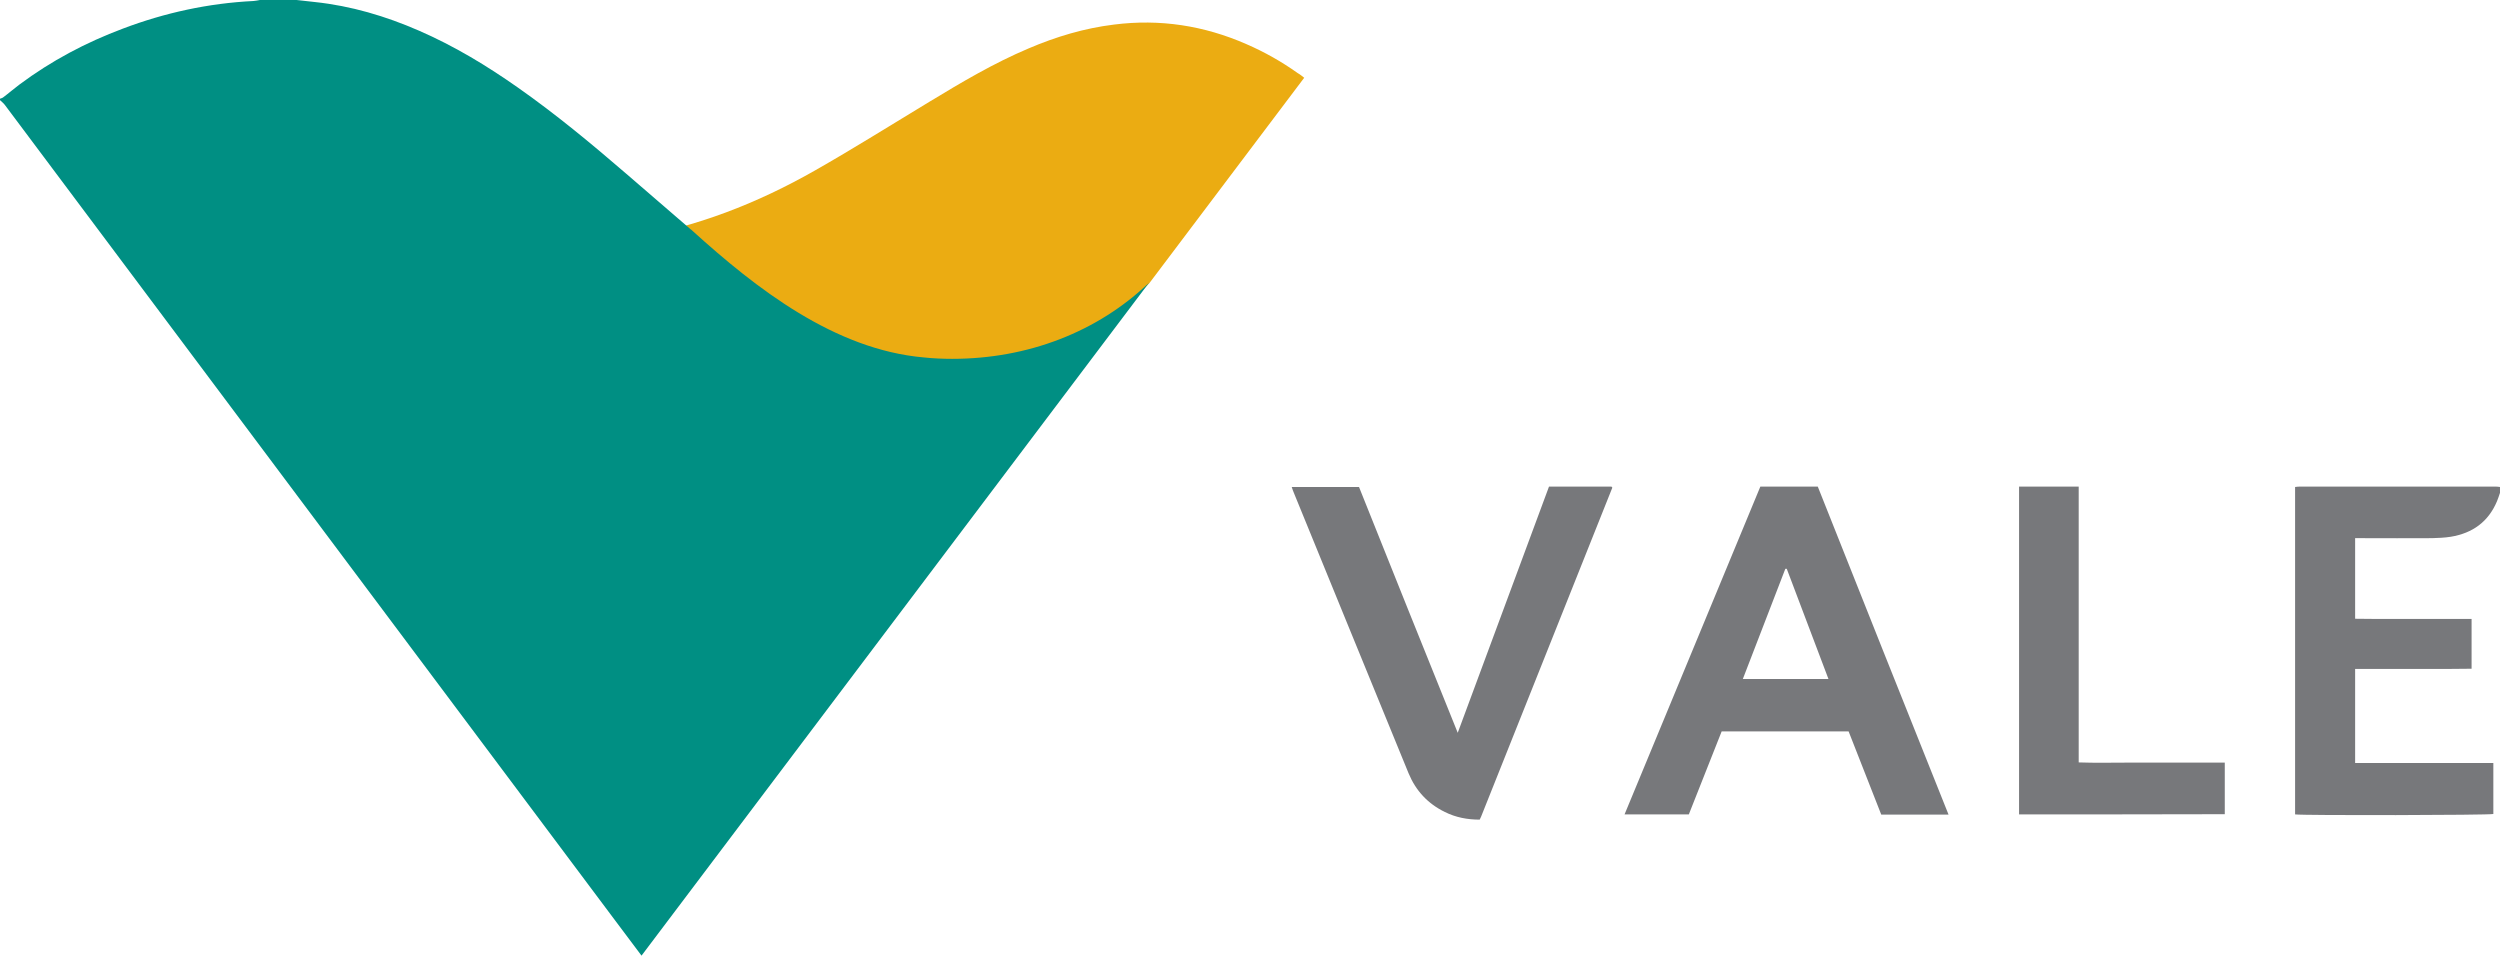
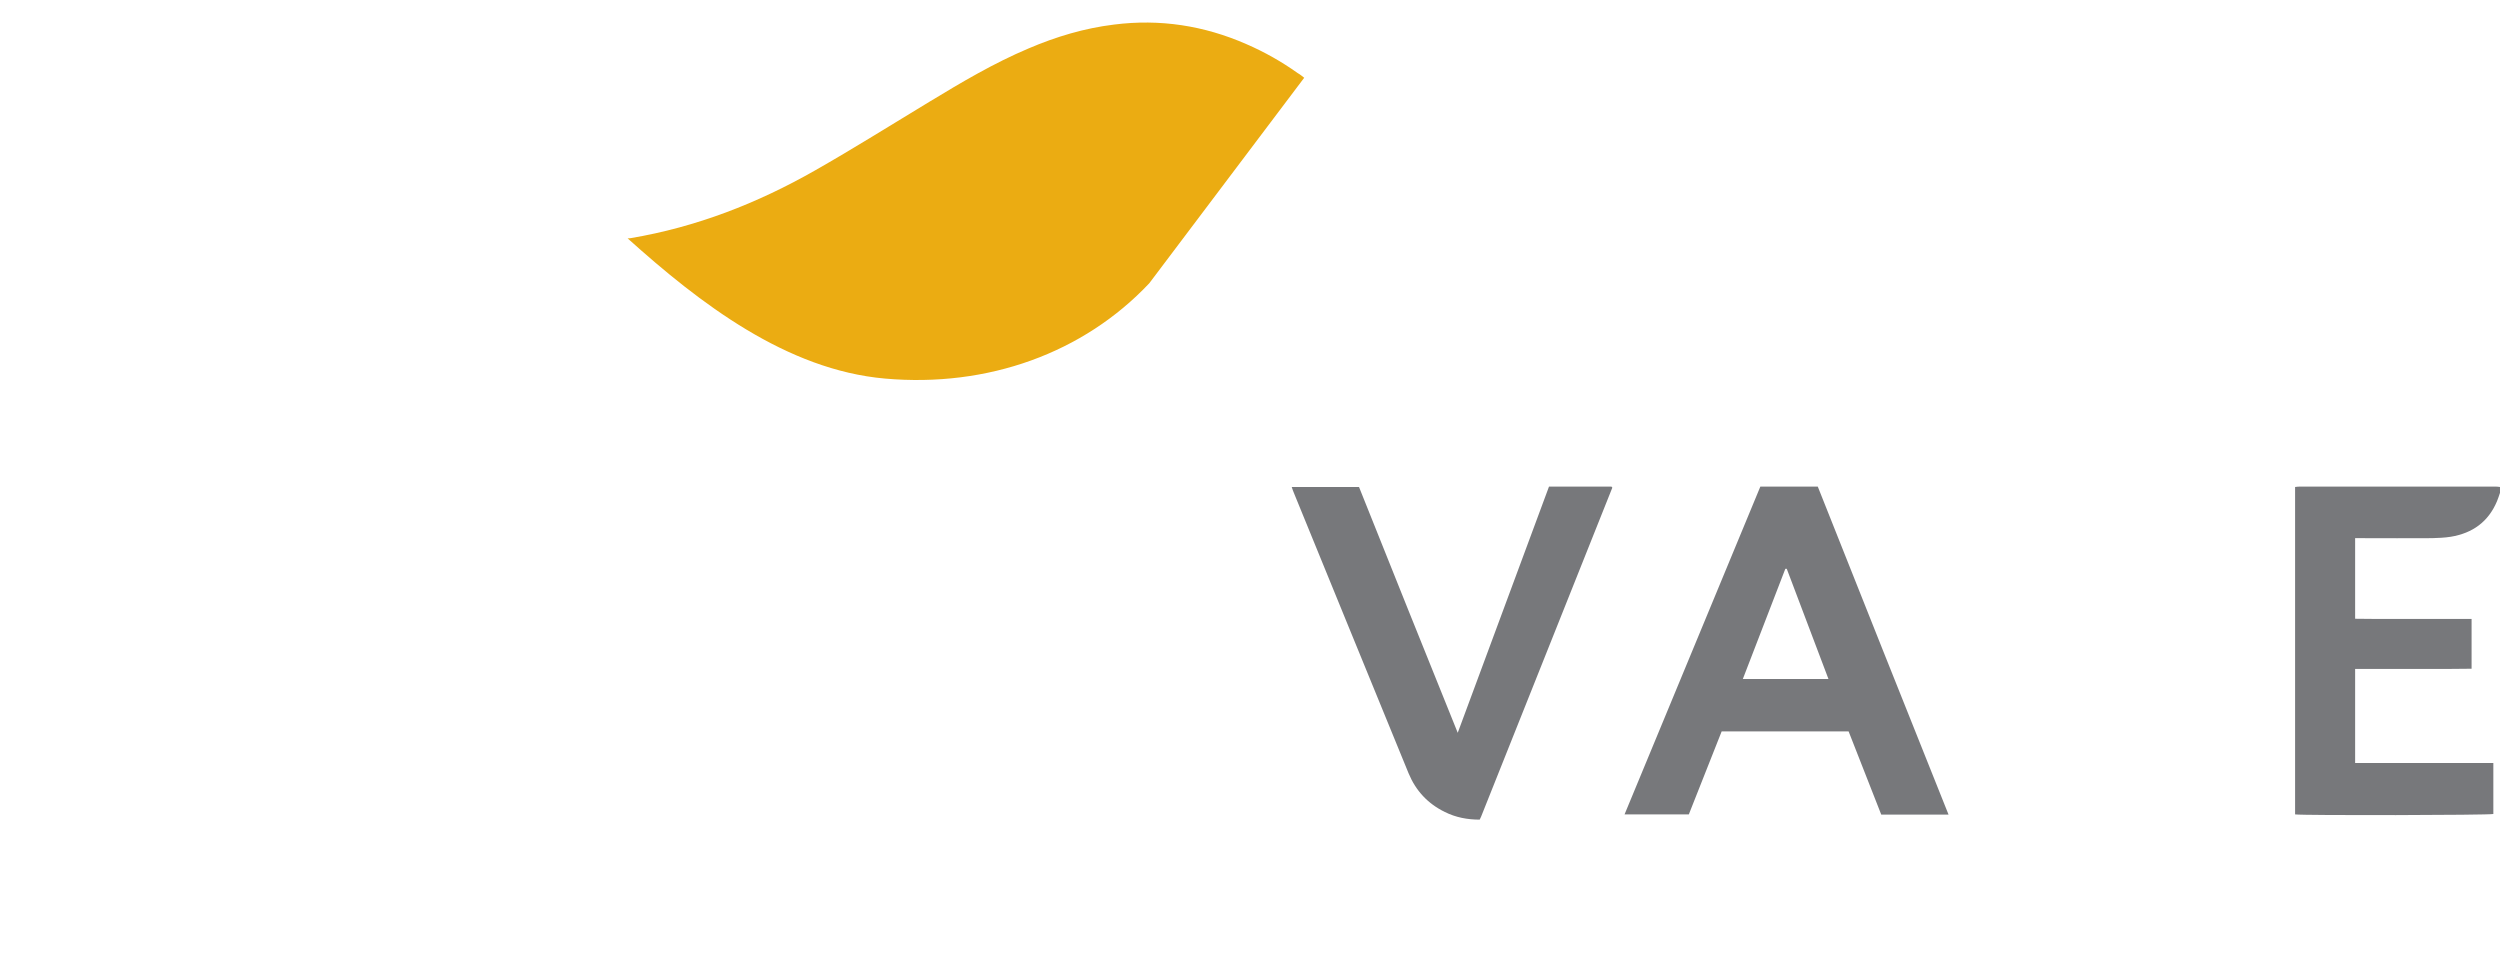
<svg xmlns="http://www.w3.org/2000/svg" version="1.1" id="Layer_1" x="0px" y="0px" viewBox="0 0 124.08 47.43" style="enable-background:new 0 0 124.08 47.43;" xml:space="preserve">
  <style type="text/css">
	.st0{fill:#9F2306;}
	.st1{fill:#6D6E72;}
	.st2{fill:#FEFDFD;}
	.st3{fill:#FBFCFD;}
	.st4{fill:#F8FCFB;}
	.st5{fill:#154787;}
	.st6{fill:#22528E;}
	.st7{fill:#4DB648;}
	.st8{fill:#4EB648;}
	.st9{fill:#EDFBE8;}
	.st10{fill:#E8FAE2;}
	.st11{fill:#59B253;}
	.st12{fill:#62B45F;}
	.st13{fill:#E9FAE8;}
	.st14{fill:#E4F7E1;}
	.st15{fill:#0E4FA0;}
	.st16{fill:#4CA76E;}
	.st17{fill:#E7F9E2;}
	.st18{fill:#61B45D;}
	.st19{fill:#DEF9DC;}
	.st20{fill:#FEFEFE;}
	.st21{fill:#0C3E7E;}
	.st22{fill:#E8F9E5;}
	.st23{fill:#63B35D;}
	.st24{fill:#F4FAF6;}
	.st25{fill:#F0F0F0;}
	.st26{fill:#CDCED0;}
	.st27{fill:#7C0103;}
	.st28{fill:#860203;}
	.st29{fill:#F0F1F1;}
	.st30{fill:#D22739;}
	.st31{fill:#8E0507;}
	.st32{fill:#C7C8CA;}
	.st33{fill:#E83E58;}
	.st34{fill:#E1E2E3;}
	.st35{fill:#F8CEA9;}
	.st36{fill:#CD2141;}
	.st37{fill:#F2B385;}
	.st38{fill:#E39267;}
	.st39{fill:#EE6376;}
	.st40{fill:#D6D6D7;}
	.st41{fill:#F7F7F7;}
	.st42{fill:#D94556;}
	.st43{fill:#DD5163;}
	.st44{fill:#DBDBDD;}
	.st45{fill:#BE2E3D;}
	.st46{fill:#D88354;}
	.st47{fill:#DA3D52;}
	.st48{fill:#E2DEDE;}
	.st49{fill:#ECA675;}
	.st50{fill:#F5DDC4;}
	.st51{fill:#FDE9D6;}
	.st52{fill:#E08250;}
	.st53{fill:#6E1429;}
	.st54{fill:#E4E5E6;}
	.st55{fill:#EDA272;}
	.st56{fill:#ECDBD9;}
	.st57{fill:#F5BE95;}
	.st58{fill:#F5DCC4;}
	.st59{fill:#E9EAEA;}
	.st60{fill:#E9546C;}
	.st61{fill:#E13E51;}
	.st62{fill:#E37184;}
	.st63{fill:#E0D4CC;}
	.st64{fill:#E17F8E;}
	.st65{fill:#D96D7D;}
	.st66{fill:#F8CDA8;}
	.st67{fill:#B0A9AE;}
	.st68{fill:#FCAA18;}
	.st69{fill:#6C0002;}
	.st70{fill:#FFEA94;}
	.st71{fill:#660101;}
	.st72{fill:#B61217;}
	.st73{fill:#AF0F15;}
	.st74{fill:#BB1319;}
	.st75{fill:#FAA61A;}
	.st76{fill:#F8A51A;}
	.st77{fill:#AA0E14;}
	.st78{fill:#CC171D;}
	.st79{fill:#FCEAA4;}
	.st80{fill:#AF1115;}
	.st81{fill:#7D0103;}
	.st82{fill:#700102;}
	.st83{fill:#A90E12;}
	.st84{fill:#A11012;}
	.st85{fill:#9F0B0F;}
	.st86{fill:#98090C;}
	.st87{fill:#870205;}
	.st88{fill:#9E0B11;}
	.st89{fill:#8F0508;}
	.st90{fill:#9A0F11;}
	.st91{fill:#BB151A;}
	.st92{fill:#A61219;}
	.st93{fill:#970E11;}
	.st94{fill:#BF151C;}
	.st95{fill:#6F0A0E;}
	.st96{fill:#B01217;}
	.st97{fill:#DDA599;}
	.st98{fill:#AEAEAF;}
	.st99{fill:#881813;}
	.st100{fill:#A10E14;}
	.st101{fill:#87120F;}
	.st102{fill:#9C0A0F;}
	.st103{fill:#ECA088;}
	.st104{fill:#97070B;}
	.st105{fill:#B01116;}
	.st106{fill:#CD2839;}
	.st107{fill:#C9CACC;}
	.st108{fill:#D0D1D3;}
	.st109{fill:#E68E78;}
	.st110{fill:#D83C51;}
	.st111{fill:#C13D59;}
	.st112{fill:#A42D45;}
	.st113{fill:#F1A291;}
	.st114{fill:#7E7475;}
	.st115{fill:#DA7185;}
	.st116{fill:#CA5275;}
	.st117{fill:#D73651;}
	.st118{fill:#E0768A;}
	.st119{fill:#B33D4E;}
	.st120{fill:#D73557;}
	.st121{fill:#D02E41;}
	.st122{fill:#BF4D6C;}
	.st123{fill:#E68091;}
	.st124{fill:#59262E;}
	.st125{fill:#D21A39;}
	.st126{fill:#CD1634;}
	.st127{fill:#DDDFDE;}
	.st128{fill:#610102;}
	.st129{fill:#690102;}
	.st130{fill:#6A0304;}
	.st131{fill:#740102;}
	.st132{fill:#770507;}
	.st133{fill:#B8B7B8;}
	.st134{fill:#8F7273;}
	.st135{fill:#FDBE11;}
	.st136{fill:#96070A;}
	.st137{fill:#B5AFAE;}
	.st138{fill:#EAECEB;}
	.st139{fill:#EFBF99;}
	.st140{fill:#F8D8BA;}
	.st141{fill:#C42635;}
	.st142{fill:#D73042;}
	.st143{fill:#B51F2D;}
	.st144{fill:#D52434;}
	.st145{fill:#3B0207;}
	.st146{fill:#490311;}
	.st147{fill:#2A0102;}
	.st148{fill:#CD2C3C;}
	.st149{fill:#770406;}
	.st150{fill:#F8D2AE;}
	.st151{fill:#D1D0D3;}
	.st152{fill:#E4A69B;}
	.st153{fill:#FAE5CF;}
	.st154{fill:#FADBBE;}
	.st155{fill:#FAEEE0;}
	.st156{fill:#EFB693;}
	.st157{fill:#E32A41;}
	.st158{fill:#E6354D;}
	.st159{fill:#EA5267;}
	.st160{fill:#E64862;}
	.st161{fill:#C5C6C8;}
	.st162{fill:#D5D6D7;}
	.st163{fill:#DFD5CF;}
	.st164{fill:#F6BD91;}
	.st165{fill:#FCD9B3;}
	.st166{fill:#EAA270;}
	.st167{fill:#BB162F;}
	.st168{fill:#77171C;}
	.st169{fill:#EB9865;}
	.st170{fill:#EDA879;}
	.st171{fill:#D06A38;}
	.st172{fill:#EFAC85;}
	.st173{fill:#D76940;}
	.st174{fill:#F0AB88;}
	.st175{fill:#D8D9DB;}
	.st176{fill:#DBDCDF;}
	.st177{fill:#DCDDDF;}
	.st178{fill:#E0E1E3;}
	.st179{fill:#D73F50;}
	.st180{fill:#CE3445;}
	.st181{fill:#DD3244;}
	.st182{fill:#74080B;}
	.st183{fill:#B91C29;}
	.st184{fill:#C72735;}
	.st185{fill:#A81521;}
	.st186{fill:#B8B8BA;}
	.st187{fill:#664F50;}
	.st188{fill:#E6925F;}
	.st189{fill:#E99C6A;}
	.st190{fill:#DA7A49;}
	.st191{fill:#CC2A36;}
	.st192{fill:#D92334;}
	.st193{fill:#D63B4A;}
	.st194{fill:#DB5664;}
	.st195{fill:#EEEAE6;}
	.st196{fill:#E7915D;}
	.st197{fill:#CE5924;}
	.st198{fill:#DA6F33;}
	.st199{fill:#E02536;}
	.st200{fill:#DD2231;}
	.st201{fill:#646666;}
	.st202{fill:#E8935F;}
	.st203{fill:#F2B182;}
	.st204{fill:#E58550;}
	.st205{fill:#FCDCC0;}
	.st206{fill:#B75634;}
	.st207{fill:#FBA81A;}
	.st208{fill:#FCAE1A;}
	.st209{fill:#133E81;}
	.st210{fill:#F59A1C;}
	.st211{fill:#EB7E25;}
	.st212{fill:#760202;}
	.st213{fill:#7E080B;}
	.st214{fill:#FEE88C;}
	.st215{fill:#FEEA9B;}
	.st216{fill:#FEE98E;}
	.st217{fill:#8D080A;}
	.st218{fill:#FDE512;}
	.st219{fill:#DD6F33;}
	.st220{fill:#D7652D;}
	.st221{fill:#FDD807;}
	.st222{fill:#CD5B23;}
	.st223{fill:#5D0605;}
	.st224{fill:#B84D18;}
	.st225{fill:#6D0506;}
	.st226{fill:#A94414;}
	.st227{fill:#DE744B;}
	.st228{fill:#E8967F;}
	.st229{fill:#FEE002;}
	.st230{fill:#E37F5B;}
	.st231{fill:#FED812;}
	.st232{fill:#FFD81F;}
	.st233{fill:#FDDA34;}
	.st234{fill:#FED92A;}
	.st235{fill:#A80E12;}
	.st236{fill:#840203;}
	.st237{fill:#9B080E;}
	.st238{fill:#9D0A0F;}
	.st239{fill:#8D0407;}
	.st240{fill:#FEE788;}
	.st241{fill:#FEE680;}
	.st242{fill:#FFE26C;}
	.st243{fill:#FEE376;}
	.st244{fill:#B11116;}
	.st245{fill:#FFE165;}
	.st246{fill:#EA8140;}
	.st247{fill:#960709;}
	.st248{fill:#6D0002;}
	.st249{fill:#770001;}
	.st250{fill:#7B0002;}
	.st251{fill:#710100;}
	.st252{fill:#DE1A23;}
	.st253{fill:#D21821;}
	.st254{fill:#D51821;}
	.st255{fill:#D91921;}
	.st256{fill:#98070D;}
	.st257{fill:#7F0102;}
	.st258{fill:#880103;}
	.st259{fill:#890204;}
	.st260{fill:#FDE681;}
	.st261{fill:#FDE476;}
	.st262{fill:#FEE16C;}
	.st263{fill:#AA0F13;}
	.st264{fill:#F6CC4B;}
	.st265{fill:#8D0506;}
	.st266{fill:#A20C11;}
	.st267{fill:#CA161D;}
	.st268{fill:#BF141A;}
	.st269{fill:#828384;}
	.st270{fill:#353130;}
	.st271{fill:#AEAFB1;}
	.st272{fill:#410A0C;}
	.st273{fill:#7F7C7B;}
	.st274{fill:#E28154;}
	.st275{fill:#E98C69;}
	.st276{fill:#E98E69;}
	.st277{fill:#E8875C;}
	.st278{fill:#D24564;}
	.st279{fill:#C63145;}
	.st280{fill:#B52839;}
	.st281{fill:#8A0B14;}
	.st282{fill:#9C111E;}
	.st283{fill:#690203;}
	.st284{fill:#F0936B;}
	.st285{fill:#EDA07F;}
	.st286{fill:#D31A39;}
	.st287{fill:#D81F3F;}
	.st288{fill:#535354;}
	.st289{fill:#5B5A58;}
	.st290{fill:#7B7A7F;}
	.st291{fill:#5A595C;}
	.st292{fill:#6C6D6E;}
	.st293{fill:#DA5A7C;}
	.st294{fill:#BE112E;}
	.st295{fill:#8C192F;}
	.st296{fill:#CF1634;}
	.st297{fill:#B41027;}
	.st298{fill:#C2152F;}
	.st299{fill:#D1D2D4;}
	.st300{fill:#BFC0C2;}
	.st301{fill:#DB2646;}
	.st302{fill:#978788;}
	.st303{fill:#A2989C;}
	.st304{fill:#7E3010;}
	.st305{fill:#715043;}
	.st306{fill:#FCB715;}
	.st307{fill:#FEC40B;}
	.st308{fill:#FECA07;}
	.st309{fill:#FCD30A;}
	.st310{fill:#9E0A0D;}
	.st311{fill:#AB1015;}
	.st312{fill:#ECAD82;}
	.st313{fill:#913719;}
	.st314{fill:#BE7552;}
	.st315{fill:#DA8A5F;}
	.st316{fill:#F8CEAB;}
	.st317{fill:#E8C9B1;}
	.st318{fill:#F5B58C;}
	.st319{fill:#DCA486;}
	.st320{fill:#BB222F;}
	.st321{fill:#240203;}
	.st322{fill:#E13348;}
	.st323{fill:#88050B;}
	.st324{fill:#AA1924;}
	.st325{fill:#B11623;}
	.st326{fill:#B21E2A;}
	.st327{fill:#D52D3E;}
	.st328{fill:#D41F2C;}
	.st329{fill:#BE1724;}
	.st330{fill:#E07642;}
	.st331{fill:#8B1108;}
	.st332{fill:#F6C79D;}
	.st333{fill:#F8DEC6;}
	.st334{fill:#E4A174;}
	.st335{fill:#E27D46;}
	.st336{fill:#DD7147;}
	.st337{fill:#D76226;}
	.st338{fill:#EE9B67;}
	.st339{fill:#544643;}
	.st340{fill:#E1815F;}
	.st341{fill:#ECA283;}
	.st342{fill:#F0A471;}
	.st343{fill:#8F9192;}
	.st344{fill:#B6B7BA;}
	.st345{fill:#A7A8AB;}
	.st346{fill:#A8988A;}
	.st347{fill:#B6B7B9;}
	.st348{fill:#9C9C9F;}
	.st349{fill:#470706;}
	.st350{fill:#69696B;}
	.st351{fill:#E68550;}
	.st352{fill:#DC6D3B;}
	.st353{fill:#EFB083;}
	.st354{fill:#C8571F;}
	.st355{fill:#CF642F;}
	.st356{fill:#5D1210;}
	.st357{fill:#6C0803;}
	.st358{fill:#7C140A;}
	.st359{fill:#A9302B;}
	.st360{fill:#FAC5AD;}
	.st361{fill:#96241E;}
	.st362{fill:#909093;}
	.st363{fill:#F3D8BD;}
	.st364{fill:#C7C5C6;}
	.st365{fill:#88878A;}
	.st366{fill:#832507;}
	.st367{fill:#5B0605;}
	.st368{fill:#82050E;}
	.st369{fill:#660C03;}
	.st370{fill:#8F0813;}
	.st371{fill:#EBEDEC;}
	.st372{fill:#9D9495;}
	.st373{fill:#CD6231;}
	.st374{fill:#B1B2B4;}
	.st375{fill:#D6D5D9;}
	.st376{fill:#B9BABC;}
	.st377{fill:#A19FA0;}
	.st378{fill:#D3D4D6;}
	.st379{fill:#ADB49E;}
	.st380{fill:#E3885B;}
	.st381{fill:#E38550;}
	.st382{fill:#C11C29;}
	.st383{fill:#BD1F28;}
	.st384{fill:#A21019;}
	.st385{fill:#B41924;}
	.st386{fill:#E3844F;}
	.st387{fill:#D2191F;}
	.st388{fill:#E1713C;}
	.st389{fill:#E11B22;}
	.st390{fill:#173E80;}
	.st391{fill:#F69D1C;}
	.st392{fill:#FCAA19;}
	.st393{fill:#FDB116;}
	.st394{fill:#EF8220;}
	.st395{fill:#E77E28;}
	.st396{fill:#434F74;}
	.st397{fill:#E37E2E;}
	.st398{fill:#FDB217;}
	.st399{fill:#154897;}
	.st400{fill:#ED8325;}
	.st401{fill:#F07C1F;}
	.st402{fill:#FDE832;}
	.st403{fill:#FEE620;}
	.st404{fill:#E0743A;}
	.st405{fill:#FEDA00;}
	.st406{fill:#E07449;}
	.st407{fill:#720505;}
	.st408{fill:#8B0809;}
	.st409{fill:#E27F60;}
	.st410{fill:#E48D7B;}
	.st411{fill:#FEE93B;}
	.st412{fill:#E6896B;}
	.st413{fill:#FDD808;}
	.st414{fill:#173E7F;}
	.st415{fill:#EDA921;}
	.st416{fill:#FDDF5C;}
	.st417{fill:#FEF494;}
	.st418{fill:#FEF48C;}
	.st419{fill:#C8171C;}
	.st420{fill:#B21116;}
	.st421{fill:#BB1419;}
	.st422{fill:#94060A;}
	.st423{fill:#700806;}
	.st424{fill:#2C4E85;}
	.st425{fill:#F19E24;}
	.st426{fill:#FDDE57;}
	.st427{fill:#FDDB37;}
	.st428{fill:#A50E13;}
	.st429{fill:#FEDD42;}
	.st430{fill:#FEDC4B;}
	.st431{fill:#E31C23;}
	.st432{fill:#DF1A23;}
	.st433{fill:#D12D19;}
	.st434{fill:#900507;}
	.st435{fill:#FED710;}
	.st436{fill:#AC1013;}
	.st437{fill:#B51116;}
	.st438{fill:#FDBF10;}
	.st439{fill:#EB9F79;}
	.st440{fill:#CF8D7A;}
	.st441{fill:#EA976A;}
	.st442{fill:#B6B7B8;}
	.st443{fill:#C0C1C3;}
	.st444{fill:#B8B6B7;}
	.st445{fill:#7A8182;}
	.st446{fill:#553639;}
	.st447{fill:#5C5A5A;}
	.st448{fill:#DE794B;}
	.st449{fill:#D96E48;}
	.st450{fill:#E58759;}
	.st451{fill:#F18759;}
	.st452{fill:#E97947;}
	.st453{fill:#D25520;}
	.st454{fill:#EA8D5F;}
	.st455{fill:#ED9267;}
	.st456{fill:#E38652;}
	.st457{fill:#976854;}
	.st458{fill:#C86B43;}
	.st459{fill:#CC7059;}
	.st460{fill:#AA1A26;}
	.st461{fill:#7A0108;}
	.st462{fill:#83030C;}
	.st463{fill:#720004;}
	.st464{fill:#930C18;}
	.st465{fill:#5F0201;}
	.st466{fill:#5F0403;}
	.st467{fill:#700002;}
	.st468{fill:#E16936;}
	.st469{fill:#C31732;}
	.st470{fill:#CD1A37;}
	.st471{fill:#A8A9AB;}
	.st472{fill:#9E9EA3;}
	.st473{fill:#97989C;}
	.st474{fill:#8B8485;}
	.st475{fill:#5D4C45;}
	.st476{fill:#9D3712;}
	.st477{fill:#991A2E;}
	.st478{fill:#7A6A6B;}
	.st479{fill:#BF1229;}
	.st480{fill:#9C0719;}
	.st481{fill:#910411;}
	.st482{fill:#A90F23;}
	.st483{fill:#A9ABAC;}
	.st484{fill:#CD602C;}
	.st485{fill:#CF6C38;}
	.st486{fill:#FDAF17;}
	.st487{fill:#FDBD11;}
	.st488{fill:#FDB316;}
	.st489{fill:#154896;}
	.st490{fill:#FDC20F;}
	.st491{fill:#F08B20;}
	.st492{fill:#153E7E;}
	.st493{fill:#F29A1C;}
	.st494{fill:#1F4278;}
	.st495{fill:#ED8B23;}
	.st496{fill:#ED9421;}
	.st497{fill:#CAA73D;}
	.st498{fill:#535B6C;}
	.st499{fill:#F8D50E;}
	.st500{fill:#FECE01;}
	.st501{fill:#FFE103;}
	.st502{fill:#FEE719;}
	.st503{fill:#FDE30B;}
	.st504{fill:#FFD502;}
	.st505{fill:#FEDC02;}
	.st506{fill:#BD141A;}
	.st507{fill:#CA161C;}
	.st508{fill:#8E0805;}
	.st509{fill:#EBE5DD;}
	.st510{fill:#E6DDD5;}
	.st511{fill:#DBDEE0;}
	.st512{fill:#EADBD5;}
	.st513{fill:#ACACAD;}
	.st514{fill:#965B47;}
	.st515{fill:#C8B7B1;}
	.st516{fill:#F7F5F3;}
	.st517{fill:#F2BD96;}
	.st518{fill:#F1AD80;}
	.st519{fill:#F7BF9A;}
	.st520{fill:#F7D4B9;}
	.st521{fill:#F4C8A3;}
	.st522{fill:#F2C39B;}
	.st523{fill:#A37D6A;}
	.st524{fill:#BB7B27;}
	.st525{fill:#EBDCD5;}
	.st526{fill:#AA712E;}
	.st527{fill:#F2A57A;}
	.st528{fill:#F29F73;}
	.st529{fill:#970A12;}
	.st530{fill:#830409;}
	.st531{fill:#AB131D;}
	.st532{fill:#8E0914;}
	.st533{fill:#960D16;}
	.st534{fill:#A41620;}
	.st535{fill:#CA1A26;}
	.st536{fill:#F4B888;}
	.st537{fill:#F4C091;}
	.st538{fill:#E6E7E9;}
	.st539{fill:#FCE7D2;}
	.st540{fill:#F2AF7C;}
	.st541{fill:#F2B788;}
	.st542{fill:#E48550;}
	.st543{fill:#D76137;}
	.st544{fill:#E78C57;}
	.st545{fill:#E79271;}
	.st546{fill:#6A5D58;}
	.st547{fill:#9FA0A2;}
	.st548{fill:#917C69;}
	.st549{fill:#AAABAE;}
	.st550{fill:#C5C5C6;}
	.st551{fill:#939497;}
	.st552{fill:#C2C3C5;}
	.st553{fill:#C76F48;}
	.st554{fill:#434446;}
	.st555{fill:#CCCAC9;}
	.st556{fill:#AAA9AB;}
	.st557{fill:#E17640;}
	.st558{fill:#DA7742;}
	.st559{fill:#E08755;}
	.st560{fill:#EEAB7F;}
	.st561{fill:#CE6136;}
	.st562{fill:#451311;}
	.st563{fill:#B84D27;}
	.st564{fill:#871C13;}
	.st565{fill:#F6D1AC;}
	.st566{fill:#F7E0CA;}
	.st567{fill:#88100D;}
	.st568{fill:#D36F43;}
	.st569{fill:#7F797C;}
	.st570{fill:#DFE0E0;}
	.st571{fill:#B24F22;}
	.st572{fill:#C15F30;}
	.st573{fill:#420403;}
	.st574{fill:#812713;}
	.st575{fill:#E9EBEA;}
	.st576{fill:#E7E8E9;}
	.st577{fill:#B6B3B4;}
	.st578{fill:#BC2238;}
	.st579{fill:#C85528;}
	.st580{fill:#D76838;}
	.st581{fill:#969697;}
	.st582{fill:#883E21;}
	.st583{fill:#E79060;}
	.st584{fill:#E89B6A;}
	.st585{fill:#EAA372;}
	.st586{fill:#B51521;}
	.st587{fill:#D91722;}
	.st588{fill:#D75F21;}
	.st589{fill:#D76022;}
	.st590{fill:#CE551C;}
	.st591{fill:#164896;}
	.st592{fill:#153F7E;}
	.st593{fill:#E37831;}
	.st594{fill:#1A4784;}
	.st595{fill:#F08522;}
	.st596{fill:#FADB09;}
	.st597{fill:#143D7D;}
	.st598{fill:#FDEB46;}
	.st599{fill:#FDE829;}
	.st600{fill:#FBD707;}
	.st601{fill:#F9D908;}
	.st602{fill:#CFC035;}
	.st603{fill:#E58354;}
	.st604{fill:#E9905E;}
	.st605{fill:#D0683A;}
	.st606{fill:#E68D58;}
	.st607{fill:#E07C49;}
	.st608{fill:#DA683D;}
	.st609{fill:#D55E34;}
	.st610{fill:#DB683B;}
	.st611{fill:#D0562C;}
	.st612{fill:#D86837;}
	.st613{fill:#EDA179;}
	.st614{fill:#E78E5F;}
	.st615{fill:#C44C28;}
	.st616{fill:#EB9E6E;}
	.st617{fill:#EC9B6A;}
	.st618{fill:#CC6236;}
	.st619{fill:#C9673A;}
	.st620{fill:#FEEE63;}
	.st621{fill:#96060B;}
	.st622{fill:#9F0A0F;}
	.st623{fill:#E88E5B;}
	.st624{fill:#FFD911;}
	.st625{fill:#E5A225;}
	.st626{fill:#FFD915;}
	.st627{fill:#FDDC3E;}
	.st628{fill:#FDDC47;}
	.st629{fill:#143E81;}
	.st630{fill:#FFD821;}
	.st631{fill:#FFD81B;}
	.st632{fill:#FEF188;}
	.st633{fill:#FFF49A;}
	.st634{fill:#F9DD82;}
	.st635{fill:#F5F999;}
	.st636{fill:#FEF483;}
	.st637{fill:#FFF594;}
	.st638{fill:#2C4B7C;}
	.st639{fill:#FEF283;}
	.st640{fill:#C1151B;}
	.st641{fill:#780608;}
	.st642{fill:#FEE84E;}
	.st643{fill:#FEE433;}
	.st644{fill:#FDEA5E;}
	.st645{fill:#FDED6D;}
	.st646{fill:#FDE444;}
	.st647{fill:#FEEF7A;}
	.st648{fill:#FDE32A;}
	.st649{fill:#FCDF5C;}
	.st650{fill:#F39B20;}
	.st651{fill:#274B83;}
	.st652{fill:#274F86;}
	.st653{fill:#FED92B;}
	.st654{fill:#FDE228;}
	.st655{fill:#FDE537;}
	.st656{fill:#FCF077;}
	.st657{fill:#FEDC0E;}
	.st658{fill:#FEE01A;}
	.st659{fill:#FDEA58;}
	.st660{fill:#FDED64;}
	.st661{fill:#FCCF04;}
	.st662{fill:#FEDB01;}
	.st663{fill:#FEE018;}
	.st664{fill:#FEDD0B;}
	.st665{fill:#FFC509;}
	.st666{fill:#FCD905;}
	.st667{fill:#FECD04;}
	.st668{fill:#C4C5C8;}
	.st669{fill:#B2B3B6;}
	.st670{fill:#B4B2B4;}
	.st671{fill:#8B888A;}
	.st672{fill:#DB7140;}
	.st673{fill:#D46033;}
	.st674{fill:#CB552C;}
	.st675{fill:#F09367;}
	.st676{fill:#E06731;}
	.st677{fill:#F0A172;}
	.st678{fill:#E89664;}
	.st679{fill:#DA6D37;}
	.st680{fill:#D05E29;}
	.st681{fill:#E17C48;}
	.st682{fill:#753E32;}
	.st683{fill:#A6A6A7;}
	.st684{fill:#B45230;}
	.st685{fill:#551C1C;}
	.st686{fill:#C1C4C5;}
	.st687{fill:#BC122C;}
	.st688{fill:#89898D;}
	.st689{fill:#C6C8C9;}
	.st690{fill:#7D7D81;}
	.st691{fill:#8F9194;}
	.st692{fill:#AF4621;}
	.st693{fill:#741E06;}
	.st694{fill:#65150F;}
	.st695{fill:#9E0A1A;}
	.st696{fill:#A90C21;}
	.st697{fill:#FDE82B;}
	.st698{fill:#D91823;}
	.st699{fill:#FDEB3A;}
	.st700{fill:#FDF168;}
	.st701{fill:#FDEE4C;}
	.st702{fill:#FBEF59;}
	.st703{fill:#EEAB26;}
	.st704{fill:#FFCA06;}
	.st705{fill:#FEC30C;}
	.st706{fill:#ED8E21;}
	.st707{fill:#184080;}
	.st708{fill:#3D516B;}
	.st709{fill:#E18C35;}
	.st710{fill:#153E81;}
	.st711{fill:#0F4C87;}
	.st712{fill:#25467C;}
	.st713{fill:#EF9420;}
	.st714{fill:#EE9424;}
	.st715{fill:#FFDE00;}
	.st716{fill:#F4A320;}
	.st717{fill:#EBA922;}
	.st718{fill:#FEE41C;}
	.st719{fill:#FEE824;}
	.st720{fill:#FCE214;}
	.st721{fill:#F0E6DD;}
	.st722{fill:#F6E8EB;}
	.st723{fill:#D8C9C3;}
	.st724{fill:#DB7C47;}
	.st725{fill:#5E2E20;}
	.st726{fill:#959B9D;}
	.st727{fill:#E3D6CF;}
	.st728{fill:#FBE6D1;}
	.st729{fill:#FCE3CE;}
	.st730{fill:#F7D4B4;}
	.st731{fill:#F3E6E6;}
	.st732{fill:#F5EFEB;}
	.st733{fill:#F2B489;}
	.st734{fill:#B8988E;}
	.st735{fill:#98551F;}
	.st736{fill:#C88B37;}
	.st737{fill:#F3BF94;}
	.st738{fill:#F0BA8D;}
	.st739{fill:#D6B8A2;}
	.st740{fill:#260607;}
	.st741{fill:#61210E;}
	.st742{fill:#64230E;}
	.st743{fill:#441B15;}
	.st744{fill:#9A5514;}
	.st745{fill:#532216;}
	.st746{fill:#EF9578;}
	.st747{fill:#EC8E66;}
	.st748{fill:#EF9567;}
	.st749{fill:#7A060C;}
	.st750{fill:#F5C599;}
	.st751{fill:#EC8A5C;}
	.st752{fill:#E59988;}
	.st753{fill:#919296;}
	.st754{fill:#97999D;}
	.st755{fill:#CEC1BC;}
	.st756{fill:#D9DADC;}
	.st757{fill:#DC682E;}
	.st758{fill:#D56935;}
	.st759{fill:#C85425;}
	.st760{fill:#F5D5B3;}
	.st761{fill:#DE7745;}
	.st762{fill:#E99C70;}
	.st763{fill:#A63C13;}
	.st764{fill:#CCC9CA;}
	.st765{fill:#902D0B;}
	.st766{fill:#D2D0CF;}
	.st767{fill:#615956;}
	.st768{fill:#E6E7E8;}
	.st769{fill:#EAB71D;}
	.st770{fill:#FDEE4D;}
	.st771{fill:#14478E;}
	.st772{fill:#FDED59;}
	.st773{fill:#E4A525;}
	.st774{fill:#F2A51B;}
	.st775{fill:#EEAC1A;}
	.st776{fill:#F4A01C;}
	.st777{fill:#F19622;}
	.st778{fill:#274A77;}
	.st779{fill:#FAC608;}
	.st780{fill:#25487B;}
	.st781{fill:#163F7D;}
	.st782{fill:#1E4A87;}
	.st783{fill:#1D4C87;}
	.st784{fill:#F6C09A;}
	.st785{fill:#F3B389;}
	.st786{fill:#F1B48A;}
	.st787{fill:#EFA876;}
	.st788{fill:#EC9D6A;}
	.st789{fill:#FEF171;}
	.st790{fill:#FDED5B;}
	.st791{fill:#FEF58B;}
	.st792{fill:#FEF27D;}
	.st793{fill:#1F447E;}
	.st794{fill:#EBAD2B;}
	.st795{fill:#E9942B;}
	.st796{fill:#114281;}
	.st797{fill:#D69138;}
	.st798{fill:#FDEF75;}
	.st799{fill:#FBF080;}
	.st800{fill:#ECE175;}
	.st801{fill:#FAD25D;}
	.st802{fill:#F3A324;}
	.st803{fill:#ECAB39;}
	.st804{fill:#FFF48C;}
	.st805{fill:#FEF593;}
	.st806{fill:#173E82;}
	.st807{fill:#18458C;}
	.st808{fill:#DDA43D;}
	.st809{fill:#164590;}
	.st810{fill:#163F80;}
	.st811{fill:#144A8D;}
	.st812{fill:#FDE42B;}
	.st813{fill:#FDE63A;}
	.st814{fill:#294B85;}
	.st815{fill:#F2A52A;}
	.st816{fill:#F2DF49;}
	.st817{fill:#EBAF2E;}
	.st818{fill:#FFD927;}
	.st819{fill:#FED927;}
	.st820{fill:#FDE946;}
	.st821{fill:#FDEF6E;}
	.st822{fill:#FFD800;}
	.st823{fill:#E7E7E9;}
	.st824{fill:#BD5C38;}
	.st825{fill:#A1A2A2;}
	.st826{fill:#BD4A1E;}
	.st827{fill:#692F20;}
	.st828{fill:#B1ADAD;}
	.st829{fill:#B65829;}
	.st830{fill:#CDB8AD;}
	.st831{fill:#B5B7B7;}
	.st832{fill:#B3A9A9;}
	.st833{fill:#C9CCCE;}
	.st834{fill:#B40F27;}
	.st835{fill:#B91318;}
	.st836{fill:#AF1015;}
	.st837{fill:#910412;}
	.st838{fill:#86000B;}
	.st839{fill:#FEE832;}
	.st840{fill:#F2A922;}
	.st841{fill:#FEE52D;}
	.st842{fill:#FDF378;}
	.st843{fill:#FFC708;}
	.st844{fill:#13458E;}
	.st845{fill:#174585;}
	.st846{fill:#1A41AB;}
	.st847{fill:#FDE545;}
	.st848{fill:#CCC243;}
	.st849{fill:#80381E;}
	.st850{fill:#EA9A66;}
	.st851{fill:#E68A52;}
	.st852{fill:#AAA6A7;}
	.st853{fill:#E48C58;}
	.st854{fill:#AF5731;}
	.st855{fill:#D6713A;}
	.st856{fill:#CE5C27;}
	.st857{fill:#A96742;}
	.st858{fill:#ECA875;}
	.st859{fill:#D8C4BC;}
	.st860{fill:#EADDD7;}
	.st861{fill:#F0B07D;}
	.st862{fill:#834F34;}
	.st863{fill:#5D1C0C;}
	.st864{fill:#823208;}
	.st865{fill:#F4F5F5;}
	.st866{fill:#250504;}
	.st867{fill:#E48D0C;}
	.st868{fill:#EFB587;}
	.st869{fill:#DAC6BD;}
	.st870{fill:#D8C6BE;}
	.st871{fill:#A1633C;}
	.st872{fill:#F3C299;}
	.st873{fill:#9D5030;}
	.st874{fill:#C4141B;}
	.st875{fill:#CA171D;}
	.st876{fill:#F1A424;}
	.st877{fill:#174083;}
	.st878{fill:#1D4681;}
	.st879{fill:#15488E;}
	.st880{fill:#11438A;}
	.st881{fill:#1B4987;}
	.st882{fill:#E1A22D;}
	.st883{fill:#A47F46;}
	.st884{fill:#B9A241;}
	.st885{fill:#FADCC1;}
	.st886{fill:#F6C8A2;}
	.st887{fill:#F9D6B7;}
	.st888{fill:#FDEF6D;}
	.st889{fill:#F2E54B;}
	.st890{fill:#FFF698;}
	.st891{fill:#FAF397;}
	.st892{fill:#FDD82D;}
	.st893{fill:#A78756;}
	.st894{fill:#CA8E4D;}
	.st895{fill:#E09B32;}
	.st896{fill:#CFD6AC;}
	.st897{fill:#FCE01A;}
	.st898{fill:#FCE122;}
	.st899{fill:#EBA625;}
	.st900{fill:#E49D28;}
	.st901{fill:#CFD0D2;}
	.st902{fill:#FFEA39;}
	.st903{fill:#FCEA40;}
	.st904{fill:#FFEA3F;}
	.st905{fill:#FCE61F;}
	.st906{fill:#FBE42B;}
	.st907{fill:#D3DA66;}
	.st908{fill:#EDA123;}
	.st909{fill:#F8D214;}
	.st910{fill:#FEE417;}
	.st911{fill:#FAE5D0;}
	.st912{fill:#2C4783;}
	.st913{fill:#E1DB86;}
	.st914{fill:#12468B;}
	.st915{fill:#16438A;}
	.st916{fill:#F2A62C;}
	.st917{fill:#1C4389;}
	.st918{fill:#E5B149;}
	.st919{fill:#D9C16D;}
	.st920{fill:#FCE30E;}
	.st921{fill:#EAA93A;}
	.st922{fill:#F0EB9F;}
	.st923{fill:#1D4280;}
	.st924{fill:#EBD476;}
	.st925{fill:#FFF596;}
	.st926{fill:#FFF69C;}
	.st927{fill:#FDF697;}
	.st928{fill:#EC1C24;}
	.st929{fill:#240405;}
	.st930{fill:#8C1015;}
	.st931{fill:#610B0F;}
	.st932{fill:#8B1015;}
	.st933{fill:#04F7F7;}
	.st934{fill:#002868;}
	.st935{fill:#1B62B6;}
	.st936{fill:#1B61B6;}
	.st937{fill:#C79D5F;}
	.st938{fill:#ED3372;}
	.st939{fill:#ED3471;}
	.st940{fill:#FFBD00;}
	.st941{fill:#F03C61;}
	.st942{fill:#F03D5F;}
	.st943{fill:#FFBA00;}
	.st944{fill:#624B00;}
	.st945{fill:#664B00;}
	.st946{fill:#A47A00;}
	.st947{fill:#A67F00;}
	.st948{fill:#6B1635;}
	.st949{fill:#5E142D;}
	.st950{fill:#FF6C00;}
	.st951{fill:#F54C3F;}
	.st952{fill:#F65039;}
	.st953{fill:#F44A44;}
	.st954{fill:#FF7300;}
	.st955{fill:#F44848;}
	.st956{fill:#F14157;}
	.st957{fill:#F13F5B;}
	.st958{fill:#F03E5C;}
	.st959{fill:#EE366D;}
	.st960{fill:#F3454E;}
	.st961{fill:#F44A45;}
	.st962{fill:#FA5D1F;}
	.st963{fill:#F75234;}
	.st964{fill:#F3474A;}
	.st965{fill:#FD650E;}
	.st966{fill:#F24450;}
	.st967{fill:#FB5F1A;}
	.st968{fill:#FFA700;}
	.st969{fill:#EE376B;}
	.st970{fill:#FE6906;}
	.st971{fill:#FB6018;}
	.st972{fill:#FA5B21;}
	.st973{fill:#FFA100;}
	.st974{fill:#EF3B63;}
	.st975{fill:#FF8600;}
	.st976{fill:#F24353;}
	.st977{fill:#FFB900;}
	.st978{fill:#FC6213;}
	.st979{fill:#FC6312;}
	.st980{fill:#F95A24;}
	.st981{fill:#FF8A00;}
	.st982{fill:#F75331;}
	.st983{fill:#EF3A65;}
	.st984{fill:#F8562D;}
	.st985{fill:#EE3869;}
	.st986{fill:#FF8000;}
	.st987{fill:#FF8800;}
	.st988{fill:#FD660B;}
	.st989{fill:#FF9600;}
	.st990{fill:#F8572A;}
	.st991{fill:#F85729;}
	.st992{fill:#FF8400;}
	.st993{fill:#FFB100;}
	.st994{fill:#FF9700;}
	.st995{fill:#FF9200;}
	.st996{fill:#F8552E;}
	.st997{fill:#FFB400;}
	.st998{fill:#FF8E00;}
	.st999{fill:#F03C62;}
	.st1000{fill:#FF7F00;}
	.st1001{fill:#F75332;}
	.st1002{fill:#EF3966;}
	.st1003{fill:#FF8B00;}
	.st1004{fill:#FF9300;}
	.st1005{fill:#EE3868;}
	.st1006{fill:#F3464C;}
	.st1007{fill:#FF8D00;}
	.st1008{fill:#F95926;}
	.st1009{fill:#FF9D00;}
	.st1010{fill:#FFAF00;}
	.st1011{fill:#FFB700;}
	.st1012{fill:#FF7800;}
	.st1013{fill:#FF7C00;}
	.st1014{fill:#FF8700;}
	.st1015{fill:#FF8F00;}
	.st1016{fill:#FF9400;}
	.st1017{fill:#FF9000;}
	.st1018{fill:#FF9100;}
	.st1019{fill:#EE366C;}
	.st1020{fill:#FF8200;}
	.st1021{fill:#FF7E00;}
	.st1022{fill:#FF7D00;}
	.st1023{fill:#FF7900;}
	.st1024{fill:#FF7B00;}
	.st1025{fill:#FF7A00;}
	.st1026{fill:#EF3967;}
	.st1027{fill:#FFB500;}
	.st1028{fill:#FFB200;}
	.st1029{fill:#FF9F00;}
	.st1030{fill:#FF8300;}
	.st1031{fill:#FFA800;}
	.st1032{fill:#FFA400;}
	.st1033{fill:#F24451;}
	.st1034{fill:#FFA000;}
	.st1035{fill:#EF3A64;}
	.st1036{fill:#FFC800;}
	.st1037{fill:#FFD400;}
	.st1038{fill:#FFC500;}
	.st1039{fill:#FFE500;}
	.st1040{fill:#FFC900;}
	.st1041{fill:#FFCC00;}
	.st1042{fill:#FFEA00;}
	.st1043{fill:#FFCE00;}
	.st1044{fill:#FFCB00;}
	.st1045{fill:#FFF600;}
	.st1046{fill:#FFD100;}
	.st1047{fill:#FFD200;}
	.st1048{fill:#FFFB00;}
	.st1049{fill:#FFE700;}
	.st1050{fill:#FFE300;}
	.st1051{fill:#FFF300;}
	.st1052{fill:#FFF100;}
	.st1053{fill:#FFDA00;}
	.st1054{fill:#FFC200;}
	.st1055{fill:#FFEE00;}
	.st1056{fill:#FFDC00;}
	.st1057{fill:#FFDD00;}
	.st1058{fill:#FFE100;}
	.st1059{fill:#FFEC00;}
	.st1060{fill:#FFEF00;}
	.st1061{fill:#FFE000;}
	.st1062{fill:#FFE200;}
	.st1063{fill:#FFCF00;}
	.st1064{fill:#FFD000;}
	.st1065{fill:#FFF200;}
	.st1066{fill:#FFD300;}
	.st1067{fill:#FFFC00;}
	.st1068{fill:#FFFF00;}
	.st1069{fill:#FFC300;}
	.st1070{fill:#FE6907;}
	.st1071{fill:#FC6313;}
	.st1072{fill:#FB5F19;}
	.st1073{fill:#F24254;}
	.st1074{fill:#FFAA00;}
	.st1075{fill:#FF7600;}
	.st1076{fill:#FFAD00;}
	.st1077{fill:#F24352;}
	.st1078{fill:#FA5D1E;}
	.st1079{fill:#FD660C;}
	.st1080{fill:#FFA300;}
	.st1081{fill:#FF9B00;}
	.st1082{fill:#FA5C21;}
	.st1083{fill:#FF7400;}
	.st1084{fill:#F75430;}
	.st1085{fill:#FF9900;}
	.st1086{fill:#FF9800;}
	.st1087{fill:#FA5B22;}
	.st1088{fill:#F95828;}
	.st1089{fill:#F8562C;}
	.st1090{fill:#FFB600;}
	.st1091{fill:#F75431;}
	.st1092{fill:#F75333;}
	.st1093{fill:#F8572B;}
	.st1094{fill:#FF9E00;}
	.st1095{fill:#FF9A00;}
	.st1096{fill:#FFA900;}
	.st1097{fill:#F95925;}
	.st1098{fill:#FFAE00;}
	.st1099{fill:#EC3178;}
	.st1100{fill:#EB2D7E;}
	.st1101{fill:#EA2A84;}
	.st1102{fill:#EA2986;}
	.st1103{fill:#E9278B;}
	.st1104{fill:#FFC000;}
	.st1105{fill:#FFBB00;}
	.st1106{fill:#FFC100;}
	.st1107{fill:#EF3B64;}
	.st1108{fill:#FFFFFF;}
	.st1109{fill:#FD650D;}
	.st1110{fill:#F95A25;}
	.st1111{fill:#FE6808;}
	.st1112{fill:#FD670A;}
	.st1113{fill:#FE6A04;}
	.st1114{fill:#025094;}
	.st1115{fill:#024F94;}
	.st1116{fill:#003764;}
	.st1117{fill:#B41727;}
	.st1118{fill:#B31727;}
	.st1119{fill:#B21727;}
	.st1120{fill:#F15E28;}
	.st1121{fill:#4C4C4C;}
	.st1122{fill:#003295;}
	.st1123{fill:#00337F;}
	.st1124{clip-path:url(#SVGID_00000080912336157074015900000006491708241722041765_);}
	.st1125{fill:url(#SVGID_00000163794488073985853000000006960472131958532012_);}
	.st1126{fill:url(#SVGID_00000044141114217707189990000015284395881570877077_);}
	.st1127{fill:url(#SVGID_00000054253401139739729610000004600016026804769435_);}
	.st1128{fill:url(#SVGID_00000015318216795279346370000006603910329514606977_);}
	.st1129{fill:url(#SVGID_00000009561813749551635420000012669116511292379794_);}
	.st1130{fill:url(#SVGID_00000108284823316976658940000006098430691007826609_);}
	.st1131{fill:url(#SVGID_00000079481666831254113250000003169531423701236629_);}
	.st1132{fill:url(#SVGID_00000017491377204050987130000018222833368962408629_);}
	.st1133{fill:url(#SVGID_00000103947393036548917730000005368666187422774442_);}
	.st1134{fill:url(#SVGID_00000066505638940022841260000016923359165200671126_);}
	.st1135{fill:url(#SVGID_00000160167556467597123120000004454959358610127519_);}
	.st1136{fill:url(#SVGID_00000172421297350412910810000000439347118696044438_);}
	.st1137{fill:url(#SVGID_00000136369607797017290050000010559017377720691128_);}
	.st1138{fill:url(#SVGID_00000125597811641531178310000005943214565128443562_);}
	.st1139{fill:url(#SVGID_00000008123662862580144490000009673047703961895819_);}
	.st1140{fill:url(#SVGID_00000094575718780243840790000012389451025816192425_);}
	.st1141{fill:url(#SVGID_00000022555077168957011320000011273852000051118220_);}
	.st1142{fill:url(#SVGID_00000162346540951303248450000003369162218285953409_);}
	.st1143{fill:url(#SVGID_00000095325729740737951050000002455928450936397219_);}
	.st1144{fill:url(#SVGID_00000034783092957000549090000004626435866364464525_);}
	.st1145{fill:url(#SVGID_00000051365535545386043930000003853525277833337789_);}
	.st1146{clip-path:url(#SVGID_00000167372854772715930080000002509205011622868927_);}
	.st1147{fill:url(#SVGID_00000015319666607141166120000009771725390776123018_);}
	.st1148{fill:url(#SVGID_00000068664558518110874600000014564569050751913103_);}
	.st1149{fill:url(#SVGID_00000114063402397214111800000012084830829262225053_);}
	.st1150{fill:url(#SVGID_00000167364991884131562710000011147731845111557546_);}
	.st1151{fill:url(#SVGID_00000021797516938203699900000012677329355867429820_);}
	.st1152{fill:#EBAC12;}
	.st1153{fill:#008F83;}
	.st1154{fill:#77787B;}
	.st1155{fill:#373435;}
	.st1156{fill:#852630;}
	.st1157{fill:#80252F;}
	.st1158{fill:#7B252E;}
	.st1159{fill:#8A2632;}
	.st1160{fill:#C7CACB;}
	.st1161{fill:#661C25;}
	.st1162{fill:#952834;}
	.st1163{fill:#A42939;}
	.st1164{fill:#B32B3D;}
	.st1165{fill:#C22C41;}
	.st1166{fill:#C72D42;}
	.st1167{fill:#D22E45;}
	.st1168{fill:#CED1D2;}
	.st1169{fill:#D2D6D7;}
	.st1170{fill:#691D26;}
	.st1171{fill:#D6DADB;}
	.st1172{fill:#9CA0A1;}
	.st1173{fill:#555859;}
	.st1174{fill:#969A9B;}
	.st1175{fill:#4F5253;}
	.st1176{fill:#6A6E6F;}
	.st1177{fill:#B5B9BA;}
	.st1178{fill:#D4D8D9;}
	.st1179{fill:#838687;}
	.st1180{fill:#B5B8B9;}
	.st1181{fill:#CC2D43;}
	.st1182{fill:#C0C4C5;}
	.st1183{fill:#A9ADAE;}
	.st1184{fill:#A3A7A8;}
	.st1185{fill:#8C8F90;}
	.st1186{fill:#787C7D;}
	.st1187{fill:#ABAEAF;}
	.st1188{fill:#717475;}
	.st1189{fill:#641D24;}
	.st1190{fill:#5D6061;}
	.st1191{fill:#808485;}
	.st1192{fill:#A32C3E;}
	.st1193{fill:#878B8C;}
	.st1194{fill:#54181E;}
	.st1195{fill:#9FA1A2;}
	.st1196{fill:#909394;}
	.st1197{fill:#87898A;}
	.st1198{fill:#6B1D26;}
	.st1199{fill:#8F2733;}
	.st1200{fill:#CACDCE;}
	.st1201{fill:#636667;}
	.st1202{fill:#CED2D3;}
	.st1203{fill:#CCCFD0;}
	.st1204{fill:#575A5B;}
	.st1205{fill:#737677;}
	.st1206{fill:#C2C5C7;}
	.st1207{fill:#9A2836;}
	.st1208{fill:#9F2937;}
	.st1209{fill:#721E29;}
	.st1210{fill:#AD2A3B;}
	.st1211{fill:#A92A3A;}
	.st1212{fill:#781F2B;}
	.st1213{fill:#7F222E;}
	.st1214{fill:#B82B3E;}
	.st1215{fill:#BD2C3F;}
	.st1216{fill:#B47A83;}
	.st1217{fill:#D9DCDD;}
	.st1218{fill:#D4D7D8;}
	.st1219{fill:#D0D4D5;}
	.st1220{fill:#ACAFB0;}
	.st1221{fill:#A7AAAB;}
	.st1222{fill:#D6D9DA;}
	.st1223{fill:#BDC0C1;}
	.st1224{fill:#B9BCBD;}
	.st1225{fill:#BDC0C2;}
	.st1226{fill:#DDE0E1;}
	.st1227{fill:#D9DDDE;}
	.st1228{fill:#C6C9CA;}
	.st1229{fill:#CBCECF;}
	.st1230{fill:#86898A;}
	.st1231{fill:#7F8283;}
	.st1232{fill:#7A7C7D;}
	.st1233{fill:#707374;}
	.st1234{fill:#5B5E5F;}
	.st1235{fill:#BBBEBF;}
	.st1236{fill:#6C6F70;}
	.st1237{fill:#B0B4B5;}
	.st1238{fill:#B8BCBD;}
	.st1239{fill:#E1E5E6;}
	.st1240{fill:#E5E8E9;}
	.st1241{fill:#DEE1E2;}
	.st1242{fill:#CBCFCF;}
	.st1243{fill:#8D9091;}
	.st1244{fill:#A2A6A7;}
	.st1245{fill:#95999A;}
	.st1246{fill:#C0C3C4;}
	.st1247{fill:#818485;}
	.st1248{fill:#929596;}
	.st1249{fill:#9C9FA0;}
	.st1250{fill:#8B8E8F;}
	.st1251{fill:#6D6F70;}
	.st1252{fill:#5E6162;}
	.st1253{fill:#7B7E7F;}
	.st1254{fill:#828586;}
	.st1255{fill:#B1B3B4;}
	.st1256{fill:#797C7D;}
	.st1257{fill:#66696A;}
	.st1258{fill:#C6C9CB;}
	.st1259{fill:#AAAEAF;}
	.st1260{fill:#919596;}
	.st1261{fill:#56595A;}
	.st1262{fill:#6A6D6E;}
	.st1263{fill:#6E7172;}
	.st1264{fill:#505153;}
	.st1265{fill:#656768;}
	.st1266{fill:#5C5E5F;}
	.st1267{fill:#8F9193;}
	.st1268{fill:#A1A5A6;}
	.st1269{fill:#E0E4E5;}
	.st1270{fill:#DEE0E1;}
	.st1271{fill:#DCDFE0;}
	.st1272{fill:#E4E8E9;}
	.st1273{fill:#D5D9DA;}
	.st1274{fill:#B4B7B8;}
	.st1275{fill:#B0B3B4;}
	.st1276{fill:#A42336;}
	.st1277{fill:#C1C3C4;}
	.st1278{fill:#D0D3D4;}
	.st1279{fill:#878989;}
	.st1280{fill:#727576;}
	.st1281{fill:#76797A;}
	.st1282{fill:#A22938;}
	.st1283{fill:#9D2837;}
	.st1284{fill:#A1A4A5;}
	.st1285{fill:#9DA0A1;}
	.st1286{fill:#AEB1B2;}
	.st1287{fill:#992836;}
	.st1288{fill:#979A9B;}
	.st1289{fill:#B1B5B6;}
	.st1290{fill:#997C80;}
	.st1291{fill:#BB2C3F;}
	.st1292{fill:#D42E46;}
	.st1293{fill:#DA2F47;}
	.st1294{fill:#CA2D43;}
	.st1295{fill:#C52D42;}
	.st1296{fill:#C02C40;}
	.st1297{fill:#A8293A;}
	.st1298{fill:#3A3B3B;}
	.st1299{fill:#616465;}
	.st1300{fill:#767879;}
	.st1301{fill:#9FA2A3;}
	.st1302{fill:#868889;}
	.st1303{fill:#9EA0A1;}
	.st1304{fill:#A3A5A7;}
	.st1305{fill:#989A9B;}
	.st1306{fill:#9B9FA0;}
	.st1307{fill:#C3C5C7;}
	.st1308{fill:#AFB2B3;}
	.st1309{fill:#CDD0D1;}
	.st1310{fill:#C9CCCD;}
	.st1311{fill:#DCDEDF;}
	.st1312{fill:#D5D8D9;}
	.st1313{fill:#D9DBDC;}
	.st1314{fill:#CFD2D3;}
	.st1315{fill:#DE2F48;}
	.st1316{fill:#9E2235;}
	.st1317{fill:#B62B3E;}
	.st1318{fill:#B22A3C;}
	.st1319{fill:#992233;}
	.st1320{fill:#942333;}
	.st1321{fill:#CF2E44;}
	.st1322{fill:#AA7E84;}
	.st1323{fill:#005801;}
	.st1324{fill:#001F4E;}
	.st1325{fill:#5A646E;}
	.st1326{fill:#00AEEF;}
	.st1327{fill:#00468D;}
	.st1328{fill:#334359;}
	.st1329{fill:#276580;}
	.st1330{fill:#38A360;}
	.st1331{fill:#64BE33;}
	.st1332{fill:#338B56;}
	.st1333{fill:#5EBA35;}
	.st1334{fill:#3EB157;}
	.st1335{fill:#232677;}
	.st1336{fill:#363765;}
	.st1337{fill:#110898;}
	.st1338{fill:#130048;}
	.st1339{fill:#0E0056;}
	.st1340{fill:#8C7C5D;}
	.st1341{fill:#455D52;}
	.st1342{fill:#57B330;}
	.st1343{fill:#5CA837;}
	.st1344{fill:#3B9765;}
	.st1345{fill:#4C753D;}
	.st1346{fill:#328F68;}
	.st1347{fill:#6E9236;}
	.st1348{fill:#1C1175;}
	.st1349{fill:#211176;}
	.st1350{fill:#28316F;}
	.st1351{fill:#0A01B3;}
	.st1352{fill:#180A43;}
	.st1353{fill:#1F1495;}
	.st1354{fill:#0D0552;}
	.st1355{fill:#173299;}
	.st1356{fill:#21508A;}
	.st1357{fill:#235787;}
	.st1358{fill:#191D50;}
	.st1359{fill:#221660;}
	.st1360{fill:#13054B;}
	.st1361{fill:#0D0799;}
	.st1362{fill:#3D2C61;}
	.st1363{fill:#0B004D;}
	.st1364{fill:#2A1B68;}
	.st1365{fill:#140047;}
	.st1366{fill:#110B99;}
	.st1367{fill:#100046;}
	.st1368{fill:#467758;}
	.st1369{fill:#2F4F60;}
	.st1370{fill:#2E3E6B;}
	.st1371{fill:#354460;}
	.st1372{fill:#1F136B;}
	.st1373{fill:#2A196D;}
	.st1374{fill:#1F0F3E;}
	.st1375{fill:#010042;}
	.st1376{fill:#3BAE5C;}
	.st1377{fill:#3EBA55;}
	.st1378{fill:#41C251;}
	.st1379{fill:#43CC4C;}
	.st1380{fill:#558043;}
	.st1381{fill:#15064D;}
	.st1382{fill:#170338;}
	.st1383{fill:#1C4092;}
	.st1384{fill:#1A3897;}
	.st1385{fill:#183498;}
	.st1386{fill:#20518A;}
	.st1387{fill:#235786;}
	.st1388{fill:#1E4591;}
	.st1389{fill:#2A7079;}
	.st1390{fill:#255F83;}
	.st1391{fill:#28697D;}
	.st1392{fill:#286380;}
	.st1393{fill:#232E70;}
	.st1394{fill:#1F4B8D;}
	.st1395{fill:#1B0D75;}
	.st1396{fill:#271853;}
	.st1397{fill:#382A60;}
	.st1398{fill:#180F9F;}
	.st1399{fill:#13014D;}
	.st1400{fill:#1E1A55;}
	.st1401{fill:#493F6F;}
	.st1402{fill:#0D07A6;}
	.st1403{fill:#26184F;}
	.st1404{fill:#200B6F;}
	.st1405{fill:#3C3D69;}
	.st1406{fill:#152243;}
	.st1407{fill:#263F79;}
	.st1408{fill:#676F52;}
	.st1409{fill:#120660;}
	.st1410{fill:#1D136D;}
	.st1411{fill:#796964;}
	.st1412{fill:#100546;}
	.st1413{fill:#28155E;}
	.st1414{fill:#1E1C7A;}
	.st1415{fill:#2E2A5E;}
	.st1416{fill:#4E4765;}
	.st1417{fill:#0B039C;}
	.st1418{fill:#05004B;}
	.st1419{fill:#0F0044;}
	.st1420{fill:#1A0E7B;}
	.st1421{fill:#483964;}
	.st1422{fill:#41326B;}
	.st1423{fill:#1D0E72;}
	.st1424{fill:#0F025A;}
	.st1425{fill:#120A99;}
	.st1426{fill:#241268;}
	.st1427{fill:#1E1176;}
	.st1428{fill:#1C0C74;}
	.st1429{fill:#10089C;}
	.st1430{fill:#231662;}
	.st1431{fill:#45386C;}
	.st1432{fill:#1A1099;}
	.st1433{fill:#150A46;}
	.st1434{fill:#0C0048;}
	.st1435{fill:#120044;}
	.st1436{fill:#190F78;}
	.st1437{fill:#231469;}
	.st1438{fill:#23125C;}
	.st1439{fill:#130F41;}
	.st1440{fill:#84D723;}
	.st1441{fill:#130994;}
	.st1442{fill:#433768;}
	.st1443{fill:#0805A2;}
	.st1444{fill:#0F0277;}
	.st1445{fill:#110798;}
	.st1446{fill:#2E2177;}
	.st1447{fill:#6B5D6F;}
	.st1448{fill:#1D1165;}
	.st1449{fill:#4B3D7B;}
	.st1450{fill:#45397F;}
	.st1451{fill:#535854;}
	.st1452{fill:#19106B;}
	.st1453{fill:#3E3168;}
	.st1454{fill:#359566;}
	.st1455{fill:#21116C;}
	.st1456{fill:#180E83;}
	.st1457{fill:#010040;}
	.st1458{fill:#1F116E;}
	.st1459{fill:#130990;}
	.st1460{fill:#231652;}
	.st1461{fill:#140056;}
	.st1462{fill:#1E0D2F;}
	.st1463{fill:#1F165A;}
	.st1464{fill:#261456;}
	.st1465{fill:#2B1C66;}
	.st1466{fill:#1B1486;}
	.st1467{fill:#23104D;}
	.st1468{fill:#1D0D3F;}
	.st1469{fill:#1F0E3C;}
	.st1470{fill:#302756;}
	.st1471{fill:#1E1068;}
	.st1472{fill:#261564;}
	.st1473{fill:#422D3C;}
	.st1474{fill:#56495F;}
	.st1475{fill:#26195F;}
	.st1476{fill:#11093A;}
	.st1477{fill:#080040;}
	.st1478{fill:#1A1076;}
	.st1479{fill:#221557;}
	.st1480{fill:#251365;}
	.st1481{fill:#26176B;}
	.st1482{fill:#3A305B;}
	.st1483{fill:#181487;}
	.st1484{fill:#170B8A;}
	.st1485{fill:#1C2455;}
	.st1486{fill:#13004F;}
	.st1487{fill:#0A03AB;}
	.st1488{fill:#2D205F;}
	.st1489{fill:#0B04B1;}
	.st1490{fill:#231768;}
	.st1491{fill:#130042;}
	.st1492{fill:#1D1195;}
	.st1493{fill:#2E1B61;}
	.st1494{fill:#25165B;}
	.st1495{fill:#0A05A7;}
	.st1496{fill:#0C0052;}
	.st1497{fill:#0E033B;}
	.st1498{fill:#100895;}
	.st1499{fill:#0F0053;}
	.st1500{fill:#0B03A3;}
	.st1501{fill:#23176A;}
	.st1502{fill:#281E4A;}
	.st1503{fill:#261971;}
	.st1504{fill:#291E63;}
	.st1505{fill:#372B39;}
	.st1506{fill:#0F0955;}
	.st1507{fill:#261950;}
	.st1508{fill:#2E1F5C;}
	.st1509{fill:#2F2561;}
	.st1510{fill:#362663;}
	.st1511{fill:#296E7B;}
	.st1512{fill:#255D83;}
	.st1513{fill:#39AA5C;}
	.st1514{fill:#359D62;}
	.st1515{fill:#49D746;}
	.st1516{fill:#42C94D;}
	.st1517{fill:#41C252;}
	.st1518{fill:#3EB956;}
	.st1519{fill:#2B7775;}
	.st1520{fill:#30856F;}
	.st1521{fill:#318E6B;}
	.st1522{fill:#2D8072;}
	.st1523{fill:#54445D;}
	.st1524{fill:#0D07B0;}
	.st1525{fill:#1016A7;}
	.st1526{fill:#0E0CAE;}
	.st1527{fill:#0E10AB;}
	.st1528{fill:#0C08AE;}
	.st1529{fill:#0F13A9;}
	.st1530{fill:#1E0B57;}
	.st1531{fill:#0805BE;}
	.st1532{fill:#111CA4;}
	.st1533{fill:#0B04A8;}
	.st1534{fill:#201034;}
	.st1535{fill:#47D746;}
	.st1536{fill:#369D61;}
	.st1537{fill:#38A45F;}
	.st1538{fill:#2F876D;}
	.st1539{fill:#359666;}
	.st1540{fill:#2C7976;}
	.st1541{fill:#307967;}
	.st1542{fill:#2E8073;}
	.st1543{fill:#10079C;}
	.st1544{fill:#1426A0;}
	.st1545{fill:#0D0CAD;}
	.st1546{fill:#0E10AC;}
	.st1547{fill:#121FA2;}
	.st1548{fill:#15179E;}
	.st1549{fill:#0C07B0;}
	.st1550{fill:#0C05A7;}
	.st1551{fill:#0802BA;}
	.st1552{fill:#0D06AB;}
	.st1553{fill:#0E01BC;}
	.st1554{fill:#2A1573;}
	.st1555{fill:#13099F;}
	.st1556{fill:#190E9E;}
	.st1557{fill:#162D9B;}
	.st1558{fill:#193797;}
	.st1559{fill:#1D4491;}
	.st1560{fill:#1A3B96;}
	.st1561{fill:#1F4A8E;}
	.st1562{fill:#1325A1;}
	.st1563{fill:#0E05A2;}
	.st1564{fill:#0C06A4;}
	.st1565{fill:#193C9F;}
	.st1566{fill:#162E9B;}
	.st1567{fill:#111BA5;}
	.st1568{fill:#0703A9;}
	.st1569{fill:#0E03A6;}
	.st1570{fill:#0D04A4;}
	.st1571{fill:#0C01C1;}
	.st1572{fill:#0E0794;}
	.st1573{fill:#0E0A9D;}
	.st1574{fill:#1A0E9A;}
	.st1575{fill:#11059C;}
	.st1576{fill:#120A97;}
	.st1577{fill:#0A03A8;}
	.st1578{fill:#0A03A6;}
	.st1579{fill:#0A04A6;}
	.st1580{fill:#0A01BF;}
	.st1581{fill:#0904A6;}
	.st1582{fill:#0D06A6;}
	.st1583{fill:#1220A2;}
	.st1584{fill:#14299F;}
	.st1585{fill:#3C3C3C;}
	.st1586{fill:#0A0B0C;}
	.st1587{fill:#DC7500;}
	.st1588{fill:#562D00;}
	.st1589{fill:#291600;}
	.st1590{fill:#9F5400;}
	.st1591{fill:#B9D986;}
	.st1592{fill:#E82A1C;}
	.st1593{fill:#649F35;}
	.st1594{fill:#96D9EC;}
	.st1595{fill:#00BBE8;}
	.st1596{fill:#EE2D24;}
	.st1597{fill:#009DE0;}
	.st1598{fill:#F46C22;}
	.st1599{fill:#04B6E4;}
	.st1600{fill:#009CDF;}
	.st1601{fill:#DF3236;}
	.st1602{fill:#E03236;}
	.st1603{fill:#0D0303;}
	.st1604{fill:#A32427;}
	.st1605{fill:#601517;}
	.st1606{fill:#4D1113;}
	.st1607{fill:#551314;}
	.st1608{fill:#5A1416;}
	.st1609{fill:#7E1C1E;}
	.st1610{fill:#FEDC21;}
	.st1611{fill:#FDFDFD;}
	.st1612{fill:#FDFCFC;}
	.st1613{fill:#FDFBFB;}
	.st1614{fill:#E03438;}
	.st1615{fill:#00985E;}
	.st1616{opacity:0.9;}
	.st1617{fill:#3D4557;}
	.st1618{fill:#76777B;}
	.st1619{fill:#77787C;}
	.st1620{fill:#004B7F;}
	.st1621{fill:#0090C4;}
	.st1622{fill:#005B8F;}
	.st1623{fill:#0089BE;}
	.st1624{fill:#0073A9;}
	.st1625{fill:#00649A;}
	.st1626{fill:#005E94;}
	.st1627{fill:#009ACF;}
	.st1628{fill:#0078AD;}
	.st1629{fill:#007DB3;}
	.st1630{fill:#00A0D4;}
	.st1631{fill:#0095CA;}
	.st1632{fill:#00558B;}
	.st1633{fill:#00A0D3;}
	.st1634{fill:#004F84;}
	.st1635{fill:#006EA4;}
	.st1636{fill:#00A8DA;}
	.st1637{fill:#0084BB;}
	.st1638{fill:#005288;}
	.st1639{fill:#00689D;}
	.st1640{fill:#00A4D6;}
	.st1641{fill:#00639D;}
	.st1642{fill:#008FC4;}
	.st1643{fill:#006BA1;}
	.st1644{fill:#00A3D6;}
	.st1645{fill:#0080B6;}
	.st1646{fill:#0099CE;}
	.st1647{fill:#0088BE;}
	.st1648{fill:#007BB1;}
	.st1649{fill:#006EA3;}
	.st1650{fill:#00689E;}
	.st1651{fill:#006399;}
	.st1652{fill:#0072A8;}
	.st1653{fill:#0094C9;}
	.st1654{fill:#00558A;}
	.st1655{fill:#00609C;}
	.st1656{fill:#005A8F;}
	.st1657{fill:#006AA3;}
	.st1658{fill:#0077AC;}
	.st1659{fill:#00A2D5;}
	.st1660{fill:#2EABDA;}
	.st1661{fill:#005086;}
	.st1662{fill:#2FB1E1;}
	.st1663{fill:#007BB3;}
	.st1664{fill:#28B0DF;}
	.st1665{fill:#007DB4;}
	.st1666{fill:#0074AC;}
	.st1667{fill:#1CA7D8;}
	.st1668{fill:#0194C7;}
	.st1669{fill:#15ACDC;}
	.st1670{fill:#21AEDE;}
	.st1671{fill:#05ABDC;}
	.st1672{fill:#28A9D9;}
	.st1673{fill:#2DAAD9;}
	.st1674{fill:#0073AC;}
	.st1675{fill:#0077AD;}
	.st1676{fill:#007EB5;}
	.st1677{fill:#149CCE;}
	.st1678{fill:#009BD0;}
	.st1679{fill:#26A4D5;}
	.st1680{fill:#0086BC;}
	.st1681{fill:#007DB2;}
	.st1682{fill:#0190C4;}
	.st1683{fill:#005D92;}
	.st1684{fill:#19A7D8;}
	.st1685{fill:#015389;}
	.st1686{fill:#24AADB;}
	.st1687{fill:#00659A;}
	.st1688{fill:#169BCE;}
	.st1689{fill:#11A4D6;}
	.st1690{fill:#1E9FD1;}
	.st1691{fill:#0084BA;}
	.st1692{fill:#006AA4;}
	.st1693{fill:#019CCF;}
	.st1694{fill:#24AADA;}
	.st1695{fill:#25AADB;}
	.st1696{fill:#0087BE;}
	.st1697{fill:#13A4D6;}
	.st1698{fill:#EC0000;}
	.st1699{fill:#877873;}
	.st1700{fill:#6D5A54;}
	.st1701{fill:#5E5047;}
	.st1702{fill:#D71921;}
	.st1703{fill:#302D7A;}
	.st1704{fill:#5F6062;}
	.st1705{fill:#6D6FAA;}
	.st1706{fill:#2F6ABB;}
	.st1707{fill:#EE2F2C;}
	.st1708{fill:#F0471D;}
	.st1709{fill:#F9B10B;}
	.st1710{fill:#F37216;}
	.st1711{fill:#0A3917;}
	.st1712{fill:#247C3F;}
	.st1713{fill:#217D3C;}
	.st1714{clip-path:url(#SVGID_00000094615716929016233530000012591196620147616443_);}
	.st1715{fill:url(#SVGID_00000042016813562208672990000012882886622024355726_);}
	.st1716{fill:url(#SVGID_00000108304185935471667590000005901762146552269447_);}
	.st1717{fill:url(#SVGID_00000132048292548486328230000017047850630048910465_);}
	.st1718{fill:url(#SVGID_00000003082607710397603900000015287968085087054996_);}
	.st1719{fill:url(#SVGID_00000018216522464450632480000004891533251790129295_);}
	.st1720{fill:url(#SVGID_00000137823088213647149340000001955777825208692642_);}
	.st1721{fill:url(#SVGID_00000013155464283691099790000001278760457849010361_);}
	.st1722{fill:url(#SVGID_00000011730454293636137100000012534075395531203770_);}
	.st1723{fill:url(#SVGID_00000021839911501189197750000004497143156785419926_);}
	.st1724{fill:url(#SVGID_00000015328246872989338110000000109110430997237915_);}
	.st1725{fill:url(#SVGID_00000098938054725744389390000008161323480240924314_);}
	.st1726{fill:url(#SVGID_00000082354839220356755620000017792240838876215724_);}
	.st1727{fill:url(#SVGID_00000075139741307422339910000006677383919106925491_);}
	.st1728{fill:url(#SVGID_00000164491155142321669520000016690920623774436737_);}
	.st1729{fill:url(#SVGID_00000091712394524309184290000017346857223724492730_);}
	.st1730{fill:url(#SVGID_00000114792184885116609900000001648088639448857240_);}
	.st1731{fill:url(#SVGID_00000048471331324265770030000001904488128368665474_);}
	.st1732{fill:url(#SVGID_00000119111214387624842060000014016998070609086086_);}
	.st1733{fill:url(#SVGID_00000116947733002737446080000017841638261277104530_);}
	.st1734{fill:url(#SVGID_00000022521970706321792260000012263266912929636996_);}
	.st1735{fill:url(#SVGID_00000148655198196572497100000003396175477837161383_);}
	.st1736{clip-path:url(#SVGID_00000005957554992723984930000009002572905916929443_);}
	.st1737{fill:url(#SVGID_00000111188477293281731420000012624263619642147738_);}
	.st1738{fill:url(#SVGID_00000064311638000149233540000007256433518669348515_);}
	.st1739{fill:url(#SVGID_00000113310834148719621500000009086647032346096260_);}
	.st1740{fill:url(#SVGID_00000074416300763723067440000012032845599834414751_);}
	.st1741{fill:url(#SVGID_00000135691498046965487440000010445990258883882405_);}
	.st1742{fill:#E82527;}
	.st1743{fill:#383A3C;}
	.st1744{fill:#EE162D;}
	.st1745{fill:#C51225;}
	.st1746{fill:#CB1226;}
	.st1747{fill:#BE1124;}
	.st1748{fill:#39050A;}
	.st1749{fill:#D21327;}
	.st1750{fill:#2F0408;}
	.st1751{fill:#890C1A;}
	.st1752{fill:#7E0B17;}
	.st1753{fill:#38050A;}
	.st1754{fill:#280307;}
	.st1755{fill:#AC1020;}
	.st1756{fill:#740B16;}
	.st1757{fill:#9D0E1E;}
	.st1758{fill:#630912;}
	.st1759{fill:#9B0E1D;}
	.st1760{fill:#DA1429;}
	.st1761{fill:#CA1326;}
	.st1762{fill:#BD1124;}
	.st1763{fill:#C41225;}
	.st1764{fill:#D91429;}
	.st1765{fill:#B71123;}
	.st1766{fill:#C31225;}
	.st1767{fill:#C01224;}
	.st1768{fill:#AD1021;}
	.st1769{fill:#E0152A;}
	.st1770{fill:#D21328;}
	.st1771{fill:#B91123;}
	.st1772{fill:#D41428;}
	.st1773{fill:#A91020;}
	.st1774{fill:#B11022;}
	.st1775{fill:#B51122;}
	.st1776{fill:#E1152B;}
	.st1777{fill:#CD1327;}
	.st1778{fill:#AF1021;}
	.st1779{fill:#BD1224;}
	.st1780{fill:#E7152C;}
	.st1781{fill:#DC1429;}
	.st1782{fill:#A40F1F;}
	.st1783{fill:#A10F1E;}
	.st1784{fill:#D31328;}
	.st1785{fill:#B21022;}
	.st1786{fill:#E2152B;}
	.st1787{fill:#CF1327;}
	.st1788{fill:#C81226;}
	.st1789{fill:#E8152C;}
	.st1790{fill:#E5152B;}
	.st1791{fill:#BC1123;}
	.st1792{fill:#9E0F1E;}
	.st1793{fill:#EA162C;}
	.st1794{fill:#AB1020;}
	.st1795{fill:#EC162D;}
	.st1796{fill:#9C0F1E;}
	.st1797{fill:#9D0F1D;}
	.st1798{fill:#7F0C18;}
	.st1799{fill:#6A0A14;}
	.st1800{fill:#700A15;}
	.st1801{fill:#A20F1F;}
	.st1802{fill:#7A0C17;}
	.st1803{fill:#760B17;}
	.st1804{fill:#7D0B17;}
	.st1805{fill:#7D0B18;}
	.st1806{fill:#9E0E1E;}
	.st1807{fill:#940E1C;}
	.st1808{fill:#970D1D;}
	.st1809{fill:#910E1B;}
	.st1810{fill:#870C1A;}
	.st1811{fill:#8A0D1A;}
	.st1812{fill:#8D0D1A;}
	.st1813{fill:#790C17;}
	.st1814{fill:#650913;}
	.st1815{fill:#730A16;}
	.st1816{fill:#5D0912;}
	.st1817{fill:#630913;}
	.st1818{fill:#5C0911;}
	.st1819{fill:#610912;}
	.st1820{fill:#570810;}
	.st1821{fill:#660A13;}
	.st1822{fill:#690A14;}
	.st1823{fill:#540810;}
	.st1824{fill:#6D0A15;}
	.st1825{fill:#51080F;}
	.st1826{fill:#4F070F;}
	.st1827{fill:#960E1C;}
	.st1828{fill:#920D1B;}
	.st1829{fill:#A00F1E;}
	.st1830{fill:#8E0D1B;}
	.st1831{fill:#850D19;}
	.st1832{fill:#830C19;}
	.st1833{fill:#890D1A;}
	.st1834{fill:#52080F;}
	.st1835{fill:#50070F;}
	.st1836{fill:#4E070E;}
	.st1837{fill:#550810;}
	.st1838{fill:#530810;}
	.st1839{fill:#560810;}
	.st1840{fill:#580810;}
	.st1841{fill:#580811;}
	.st1842{fill:#81454B;}
	.st1843{fill:#98686C;}
</style>
  <g>
    <g>
      <g>
        <path class="st1152" d="M64.73,3.86c-2.56,3.4-5.13,6.8-7.69,10.2c-3.26,3.46-8.01,5.18-13.11,4.73     c-4.9-0.43-9.2-3.74-12.78-6.96c0.04,0,0.09,0,0.15-0.01c3.26-0.55,6.29-1.73,9.15-3.36c1.92-1.09,3.79-2.27,5.68-3.41     c1.6-0.97,3.2-1.92,4.93-2.65c1.36-0.58,2.76-1,4.23-1.18c2.28-0.29,4.47,0.05,6.57,0.97c0.9,0.39,1.75,0.87,2.55,1.44     C64.52,3.69,64.63,3.78,64.73,3.86z" />
-         <path class="st1153" d="M47.26,17.81c3.75,0,7.21-1.33,9.77-3.78c-8.4,11.13-16.79,22.26-25.19,33.4     c-0.53-0.71-1.04-1.39-1.56-2.08C20.28,31.98,10.26,18.6,0.25,5.22C0.18,5.12,0.08,5.05,0,4.97V4.9     c0.05-0.02,0.11-0.03,0.16-0.07C0.43,4.63,0.69,4.4,0.96,4.2c1.58-1.18,3.3-2.09,5.14-2.78c2.09-0.79,4.25-1.26,6.48-1.37     C12.69,0.04,12.8,0.02,12.9,0h1.82c0.3,0.03,0.6,0.07,0.9,0.1c1.8,0.19,3.52,0.7,5.17,1.42c1.75,0.76,3.37,1.74,4.92,2.83     c1.88,1.32,3.64,2.78,5.38,4.28c1.05,0.9,2.1,1.81,3.14,2.71c0.03,0.03,0.06,0.05,0.09,0.07l0.02,0.02     c3.2,2.9,7.08,5.92,11.51,6.31C46.32,17.79,46.8,17.81,47.26,17.81z" />
        <path class="st1154" d="M124.08,24.46c-0.05,0.14-0.09,0.28-0.15,0.42c-0.43,1.02-1.21,1.58-2.29,1.76     c-0.31,0.05-0.62,0.06-0.93,0.07c-1.16,0.01-2.32,0-3.48,0c-0.11,0-0.22,0-0.34,0c0,1.34,0,2.64,0,4c0.38,0,0.75,0.01,1.13,0.01     c0.38,0,0.77,0,1.15,0c0.39,0,0.79,0,1.18,0c0.38,0,0.77,0,1.15,0c0.38,0,0.76,0,1.17,0c0,0.83,0,1.63,0,2.47     c-0.37,0.01-0.75,0-1.13,0.01c-0.38,0-0.77,0-1.15,0c-0.39,0-0.79,0-1.18,0c-0.38,0-0.77,0-1.15,0c-0.38,0-0.76,0-1.17,0     c0,1.56,0,3.1,0,4.67c2.29,0,4.56,0,6.86,0c0,0.87,0,1.7,0,2.53c-0.21,0.06-9.4,0.08-9.84,0.02c0-5.41,0-10.82,0-16.25     c0.08-0.01,0.16-0.02,0.24-0.02c3.24,0,6.48,0,9.72,0c0.07,0,0.14,0.01,0.21,0.02C124.08,24.26,124.08,24.36,124.08,24.46z" />
        <path class="st1154" d="M90.22,24.15h-2.85c-2.24,5.42-4.49,10.84-6.74,16.27h3.19c0.55-1.39,1.09-2.76,1.63-4.12h6.3     c0.54,1.38,1.08,2.75,1.62,4.13h3.34C94.53,34.98,92.37,29.57,90.22,24.15z M86.5,33.7c0.71-1.84,1.41-3.65,2.11-5.47     c0.02,0,0.05,0,0.07,0c0.69,1.81,1.37,3.63,2.07,5.47H86.5z" />
        <path class="st1154" d="M72.35,36.37c1.53-4.12,3.03-8.17,4.53-12.22c1.06,0,2.08,0,3.1,0c0.01,0.02,0.02,0.02,0.03,0.03     c0,0.01,0.01,0.02,0.01,0.03c-2.17,5.44-4.34,10.88-6.51,16.32c-0.02,0.05-0.04,0.09-0.07,0.15c-0.61,0-1.19-0.11-1.73-0.38     c-0.84-0.41-1.44-1.05-1.8-1.92c-1.02-2.5-2.05-5-3.07-7.5c-0.88-2.14-1.75-4.27-2.62-6.41c-0.04-0.09-0.07-0.18-0.11-0.3     c1.12,0,2.22,0,3.34,0C69.06,28.21,70.69,32.25,72.35,36.37z" />
-         <path class="st1154" d="M100.21,40.42c0-5.43,0-10.84,0-16.27c0.99,0,1.96,0,2.96,0c0,4.57,0,9.11,0,13.69     c0.83,0.03,1.63,0.01,2.43,0.01c0.8,0,1.6,0,2.39,0c0.8,0,1.61,0,2.43,0c0,0.88,0,1.71,0,2.56     C107.01,40.42,103.62,40.42,100.21,40.42z" />
      </g>
    </g>
  </g>
</svg>